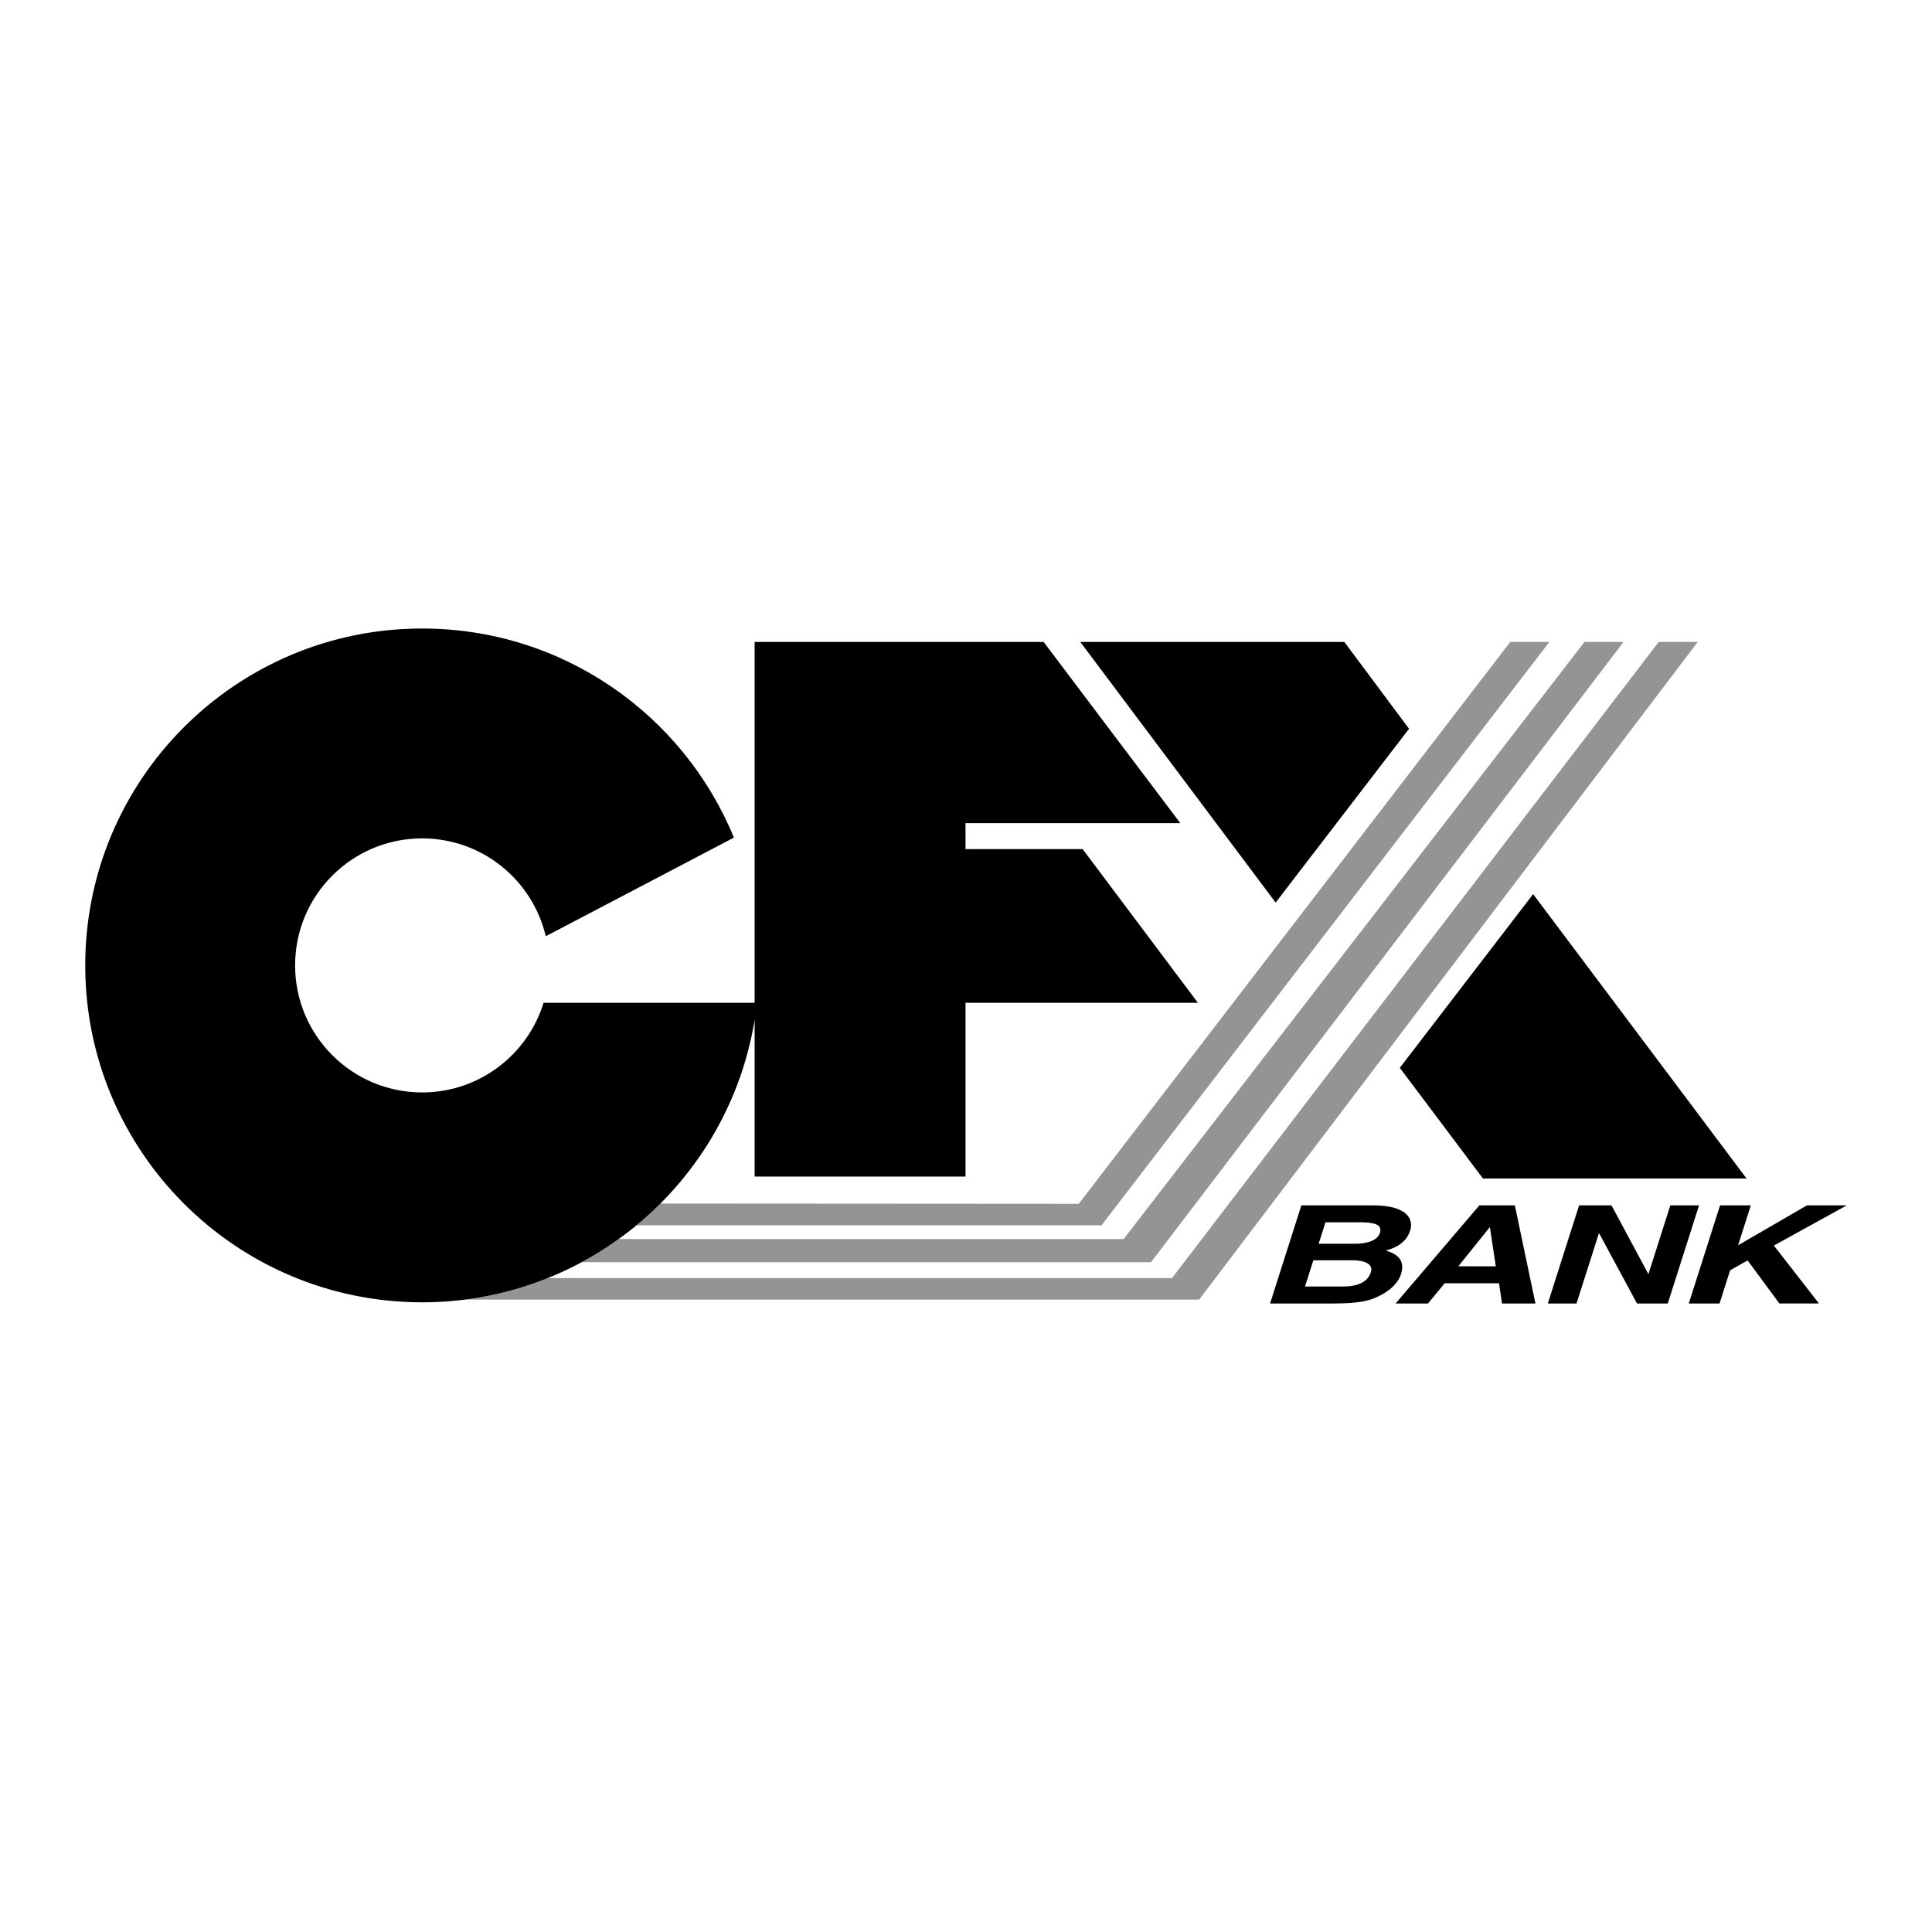
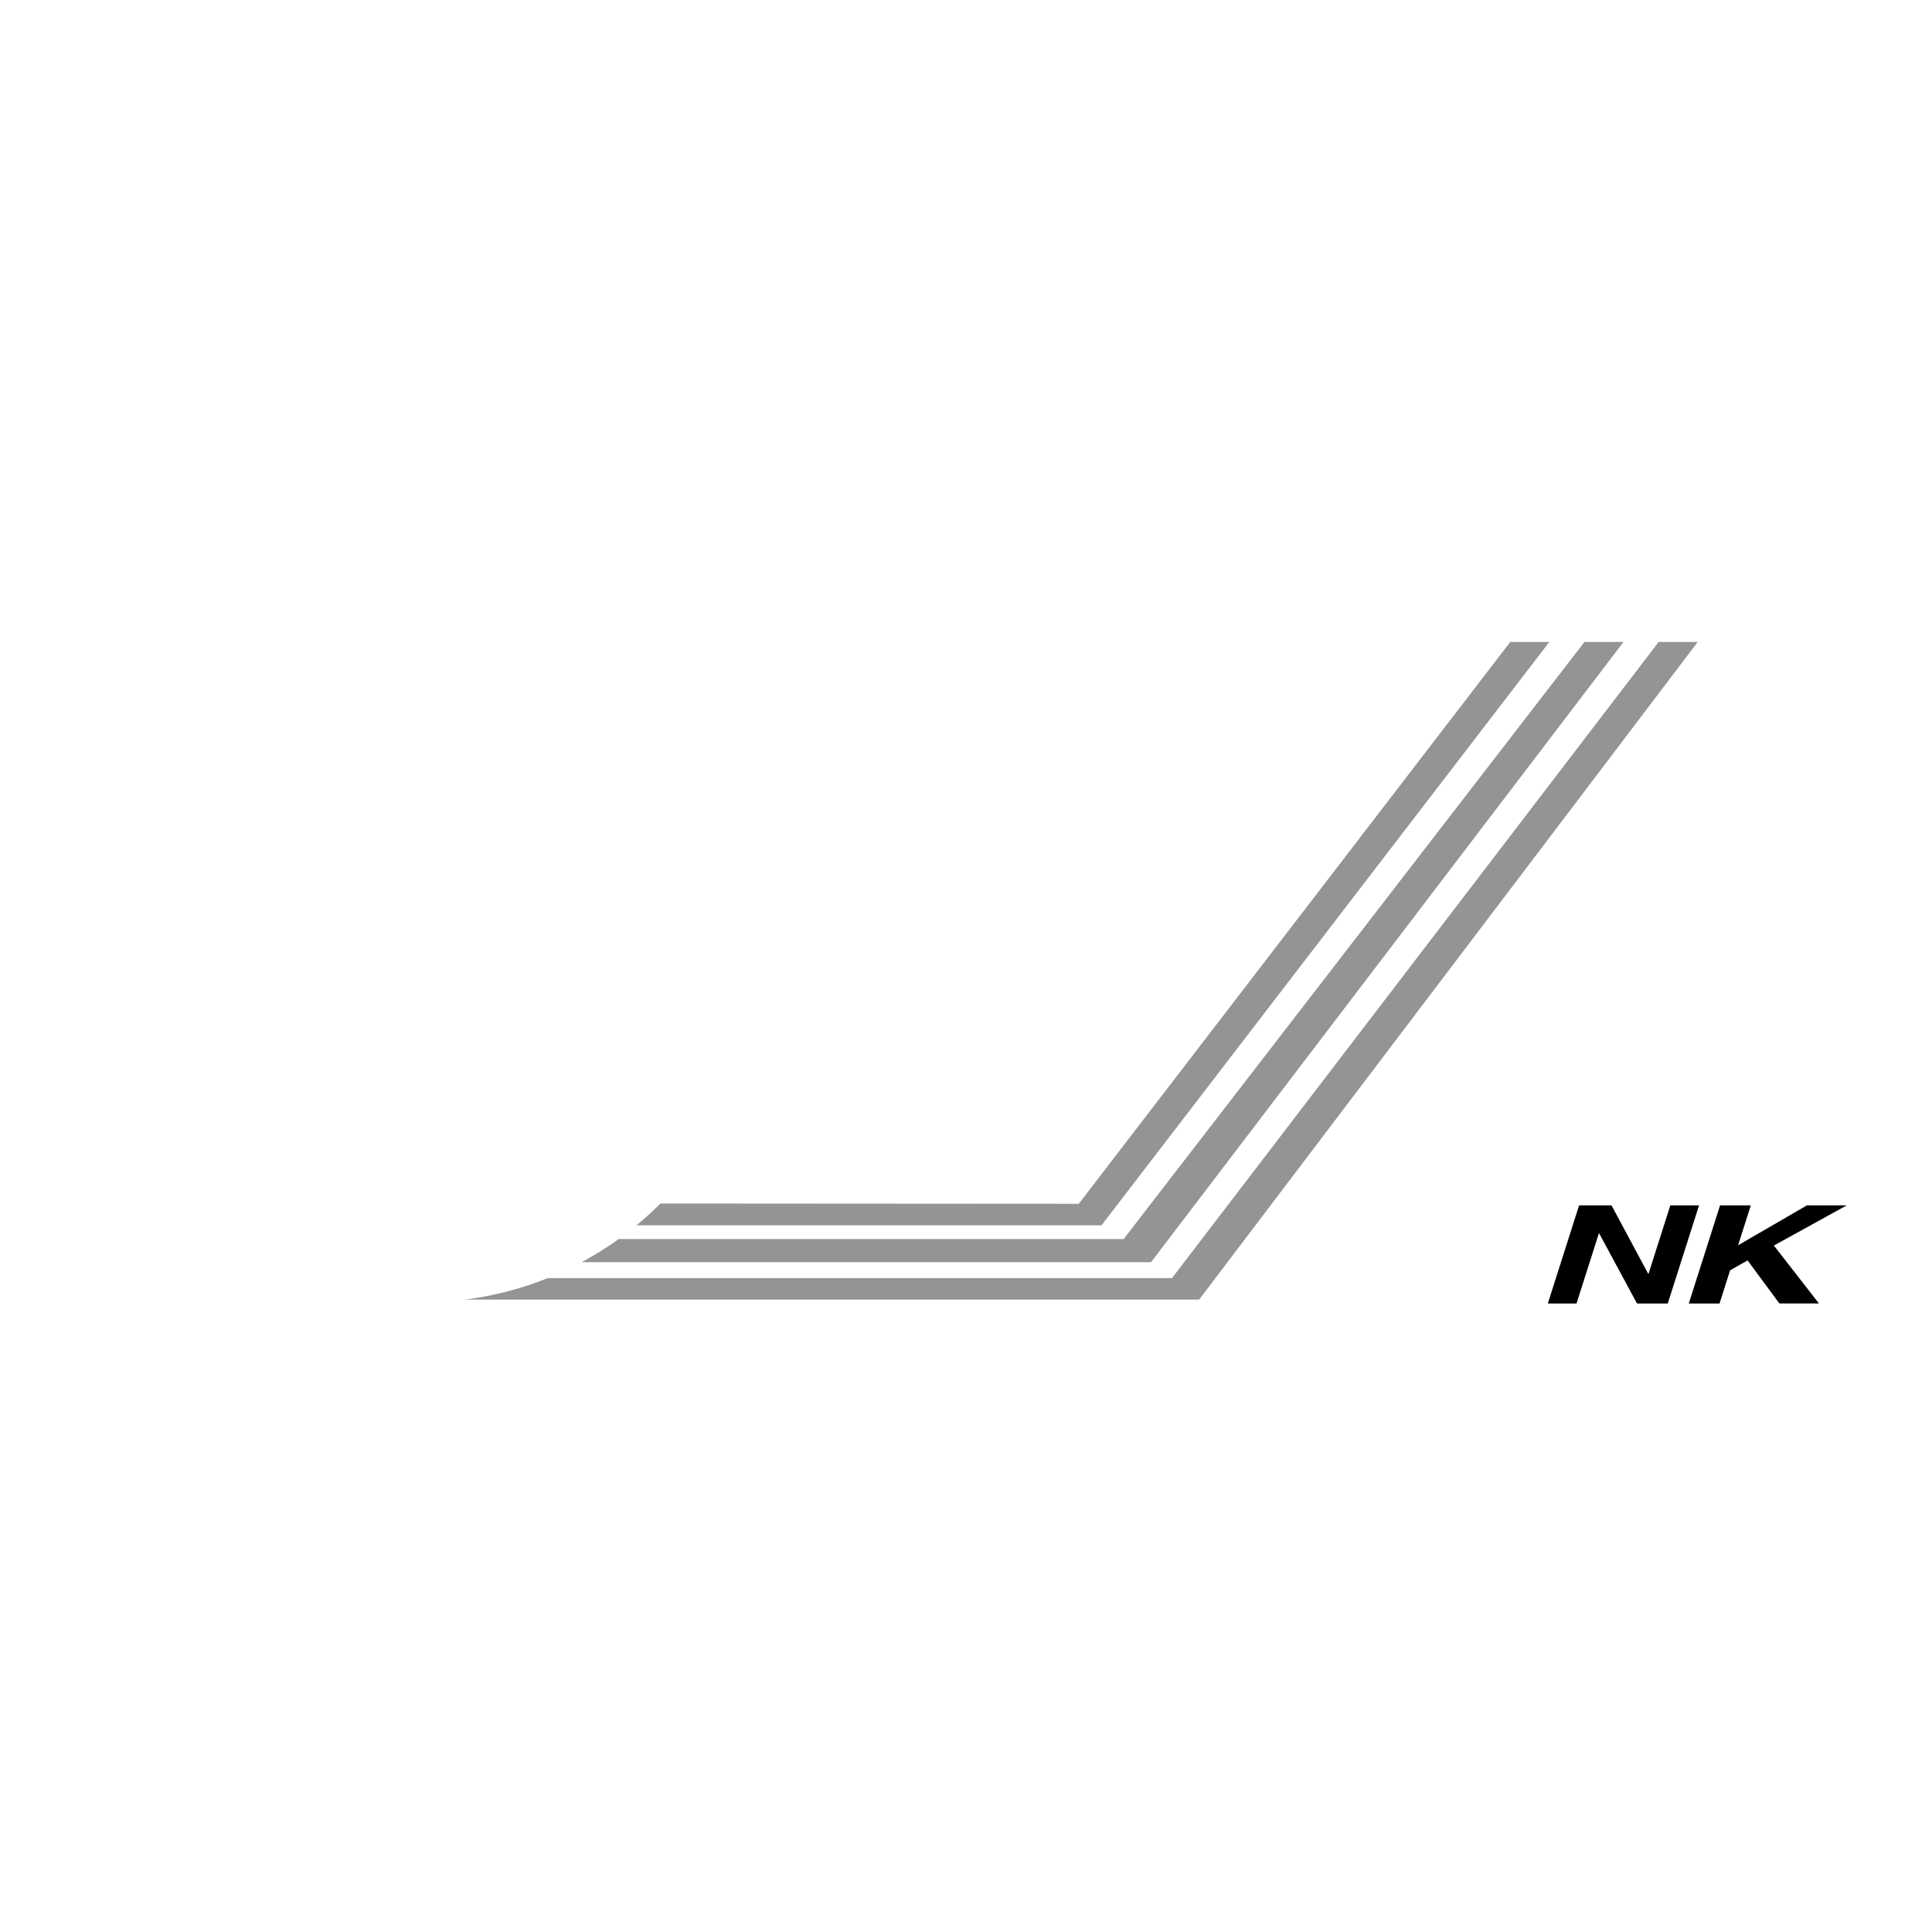
<svg xmlns="http://www.w3.org/2000/svg" width="2500" height="2500" viewBox="0 0 192.756 192.756">
  <g fill-rule="evenodd" clip-rule="evenodd">
    <path fill="#fff" d="M0 0h192.756v192.756H0V0z" />
    <path d="M150.682 64.045l-43.055 56.059-41.737-.027c-.76.76-1.554 1.484-2.384 2.17H109.9l44.678-58.201h-3.896v-.001z" fill="#929496" />
    <path d="M158.084 64.045l-45.977 59.574h-50.38a33.392 33.392 0 0 1-3.695 2.312h56.805l47.145-61.887h-3.898v.001z" fill="#929496" />
    <path d="M165.488 64.045l-48.557 63.471h-62.28a33.301 33.301 0 0 1-8.25 2.143h73.239l49.744-65.613h-3.896v-.001z" fill="#929496" />
-     <path d="M108.016 84.715H96.328v-2.591h21.43l-13.637-18.079H75.288v36.002H54.232c-1.592 5.18-6.414 8.945-12.115 8.945-7 0-12.674-5.674-12.674-12.673 0-7 5.674-12.673 12.674-12.673 5.997 0 11.018 4.167 12.334 9.764l18.772-9.842C68.2 71.328 56.166 62.707 42.117 62.707c-18.563 0-33.613 15.049-33.613 33.612 0 18.563 15.049 33.612 33.613 33.612 16.712 0 30.572-12.197 33.171-28.176v15.631h21.041v-17.34h23.184l-11.497-15.331zM140.58 72.71l-6.457-8.665h-26.344l19.492 26.005 13.309-17.34zM152.961 89.206l-13.303 17.331 8.297 11.043h26.299l-21.293-28.374zM129.836 120.258h7.139c3.6 0 4.043 1.5 3.721 2.51-.447 1.404-1.76 1.799-2.439 2.004 1.658.451 1.824 1.404 1.516 2.373-.248.777-.975 1.514-1.912 2.018-1.012.547-1.92.887-4.926.887h-6.219l3.12-9.792z" />
-     <path d="M130.199 128.357h3.764c1.494 0 2.492-.436 2.809-1.432.273-.857-.727-1.186-1.83-1.186h-3.908l-.835 2.618zM131.561 124.09h3.6c1.207 0 2.268-.312 2.516-1.09.256-.805-.525-1.051-1.916-1.051h-3.518l-.682 2.141z" fill="#fff" />
-     <path d="M142.473 130.049h-3.233l8.358-9.791h3.539l2.054 9.791h-3.334l-.298-2.018h-5.42l-1.666 2.018z" />
    <path fill="#fff" d="M145.496 126.34h3.742l-.586-3.873h-.041l-3.115 3.873z" />
    <path d="M166.648 120.258h2.866l-3.121 9.791h-3.069l-3.767-6.981h-.041l-2.227 6.981h-2.863l3.121-9.791h3.232l3.657 6.818h.041l2.171-6.818zM171.559 130.049h-3.069l3.121-9.791h3.069l-1.27 3.982 6.873-3.982h3.969l-7.272 4.01 4.499 5.781h-3.948l-3.172-4.295-1.744.982-1.056 3.313z" />
  </g>
</svg>